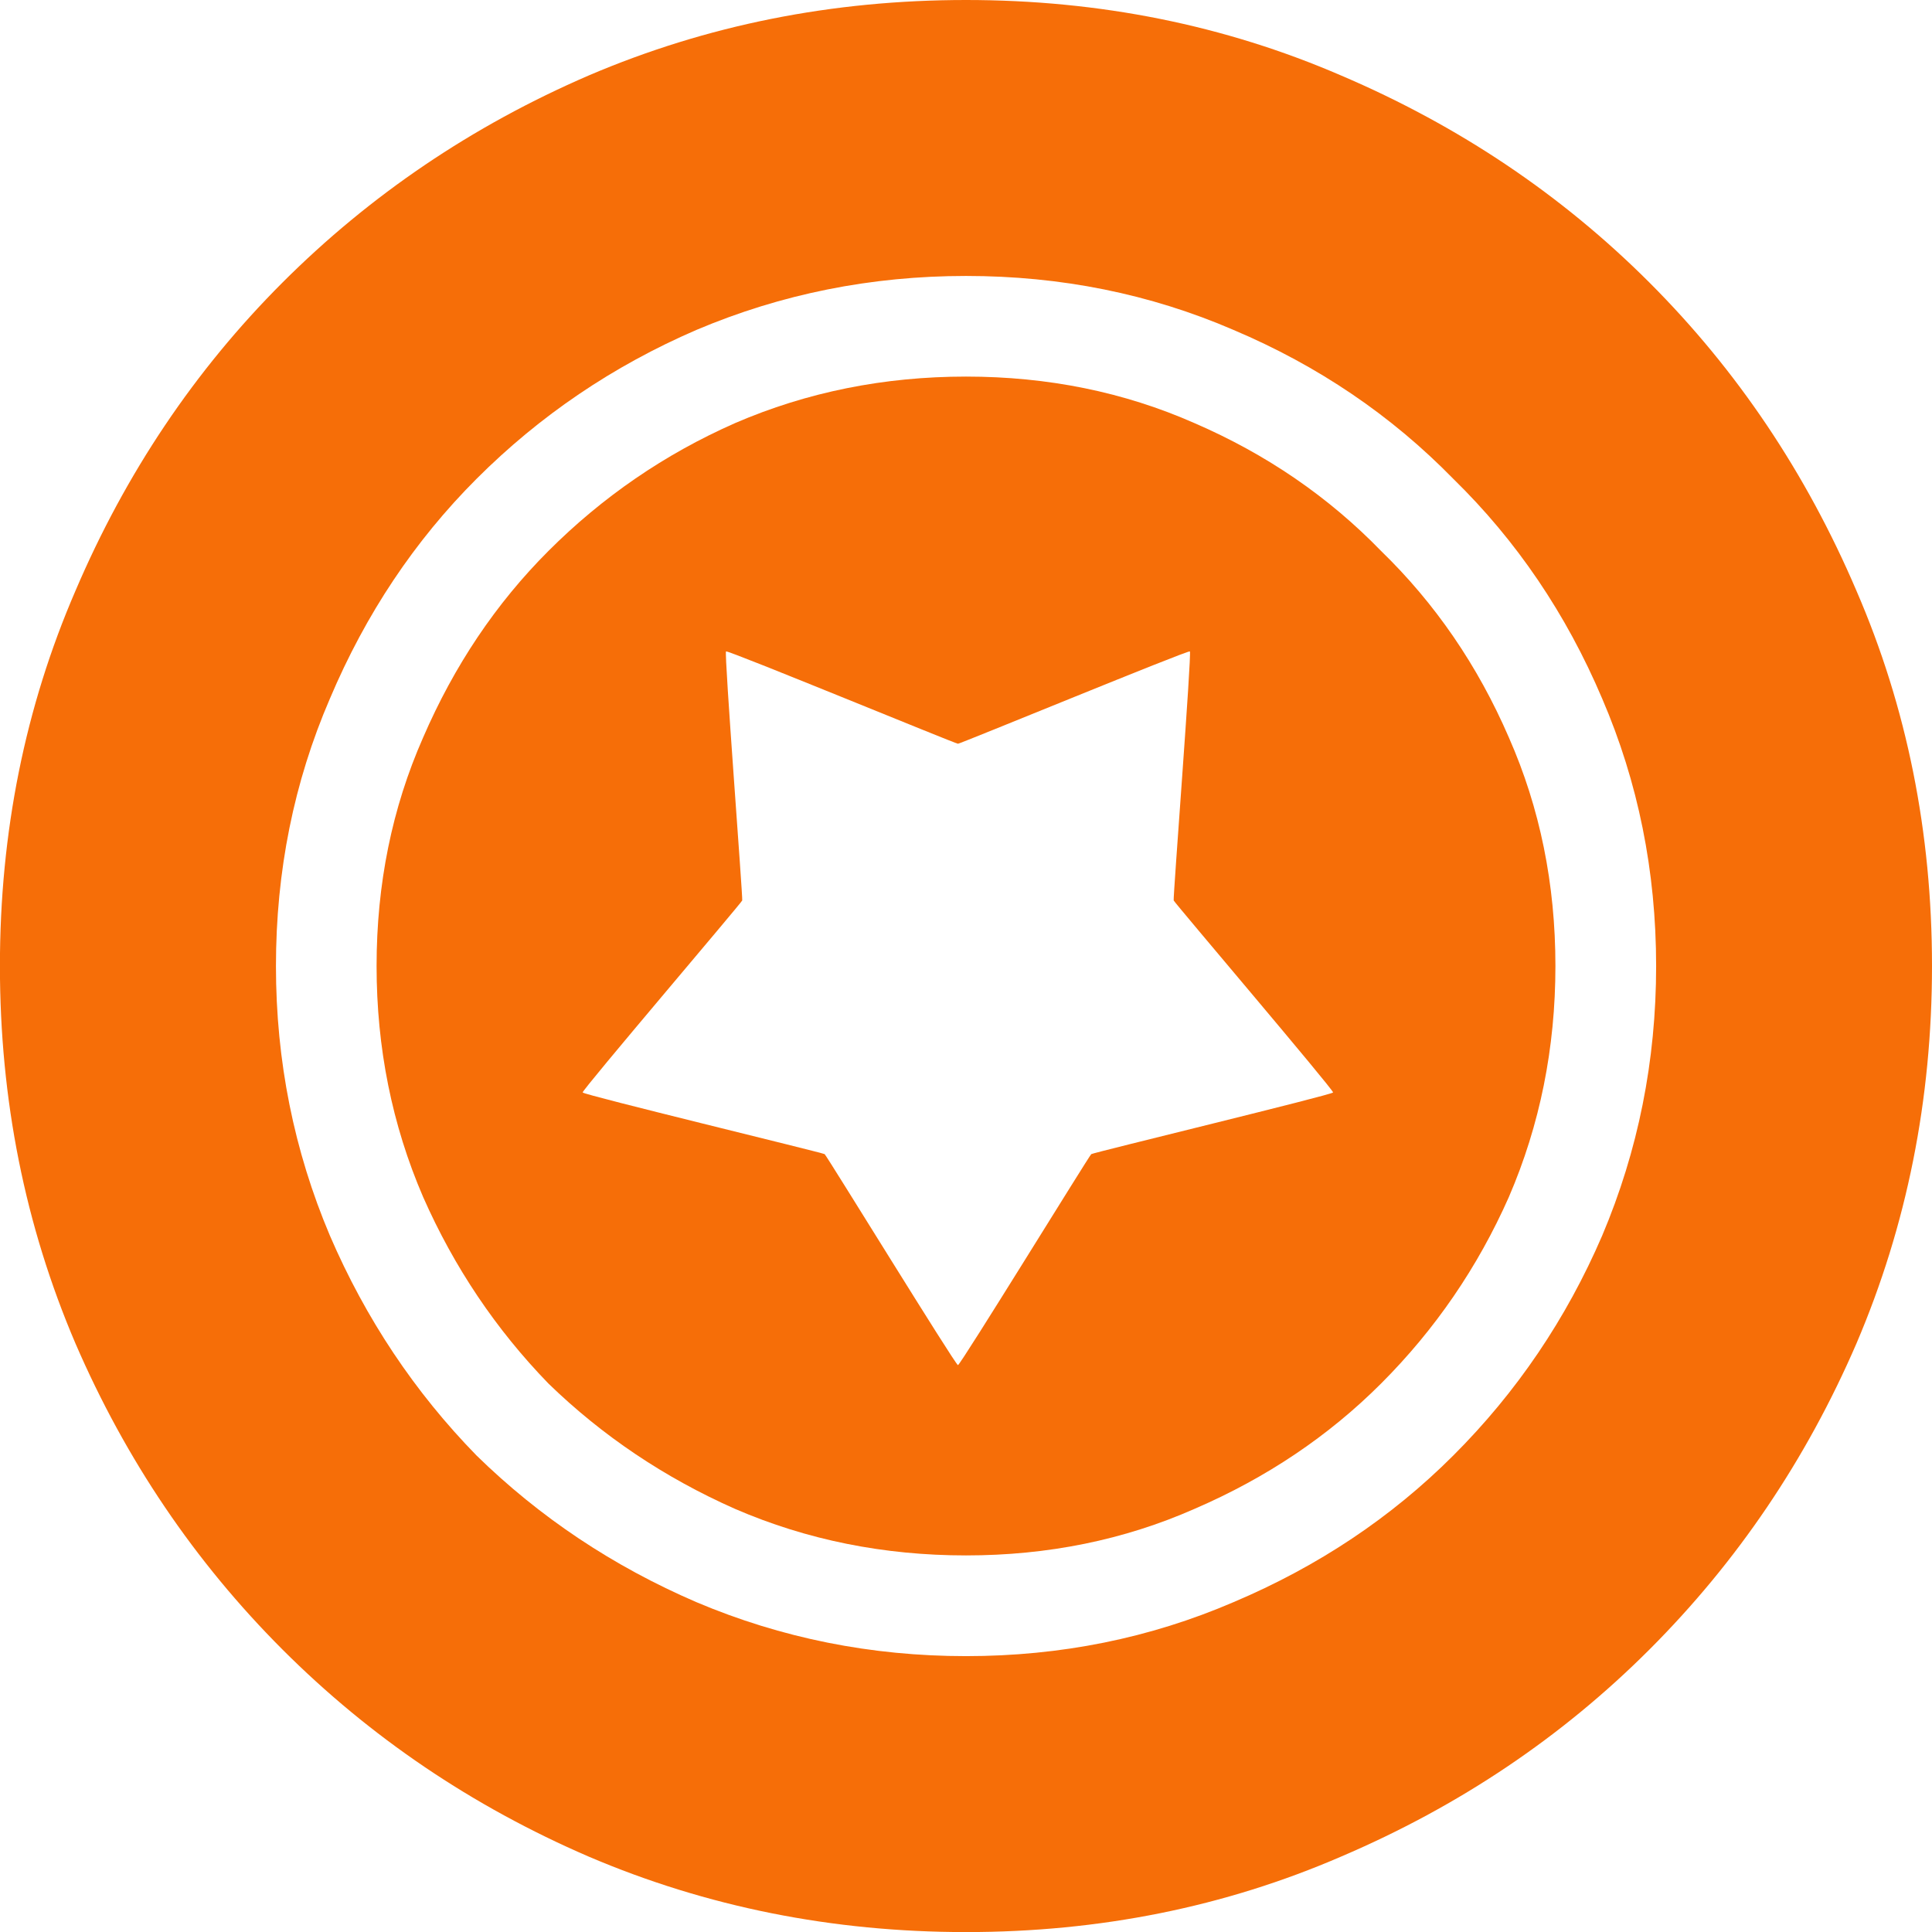
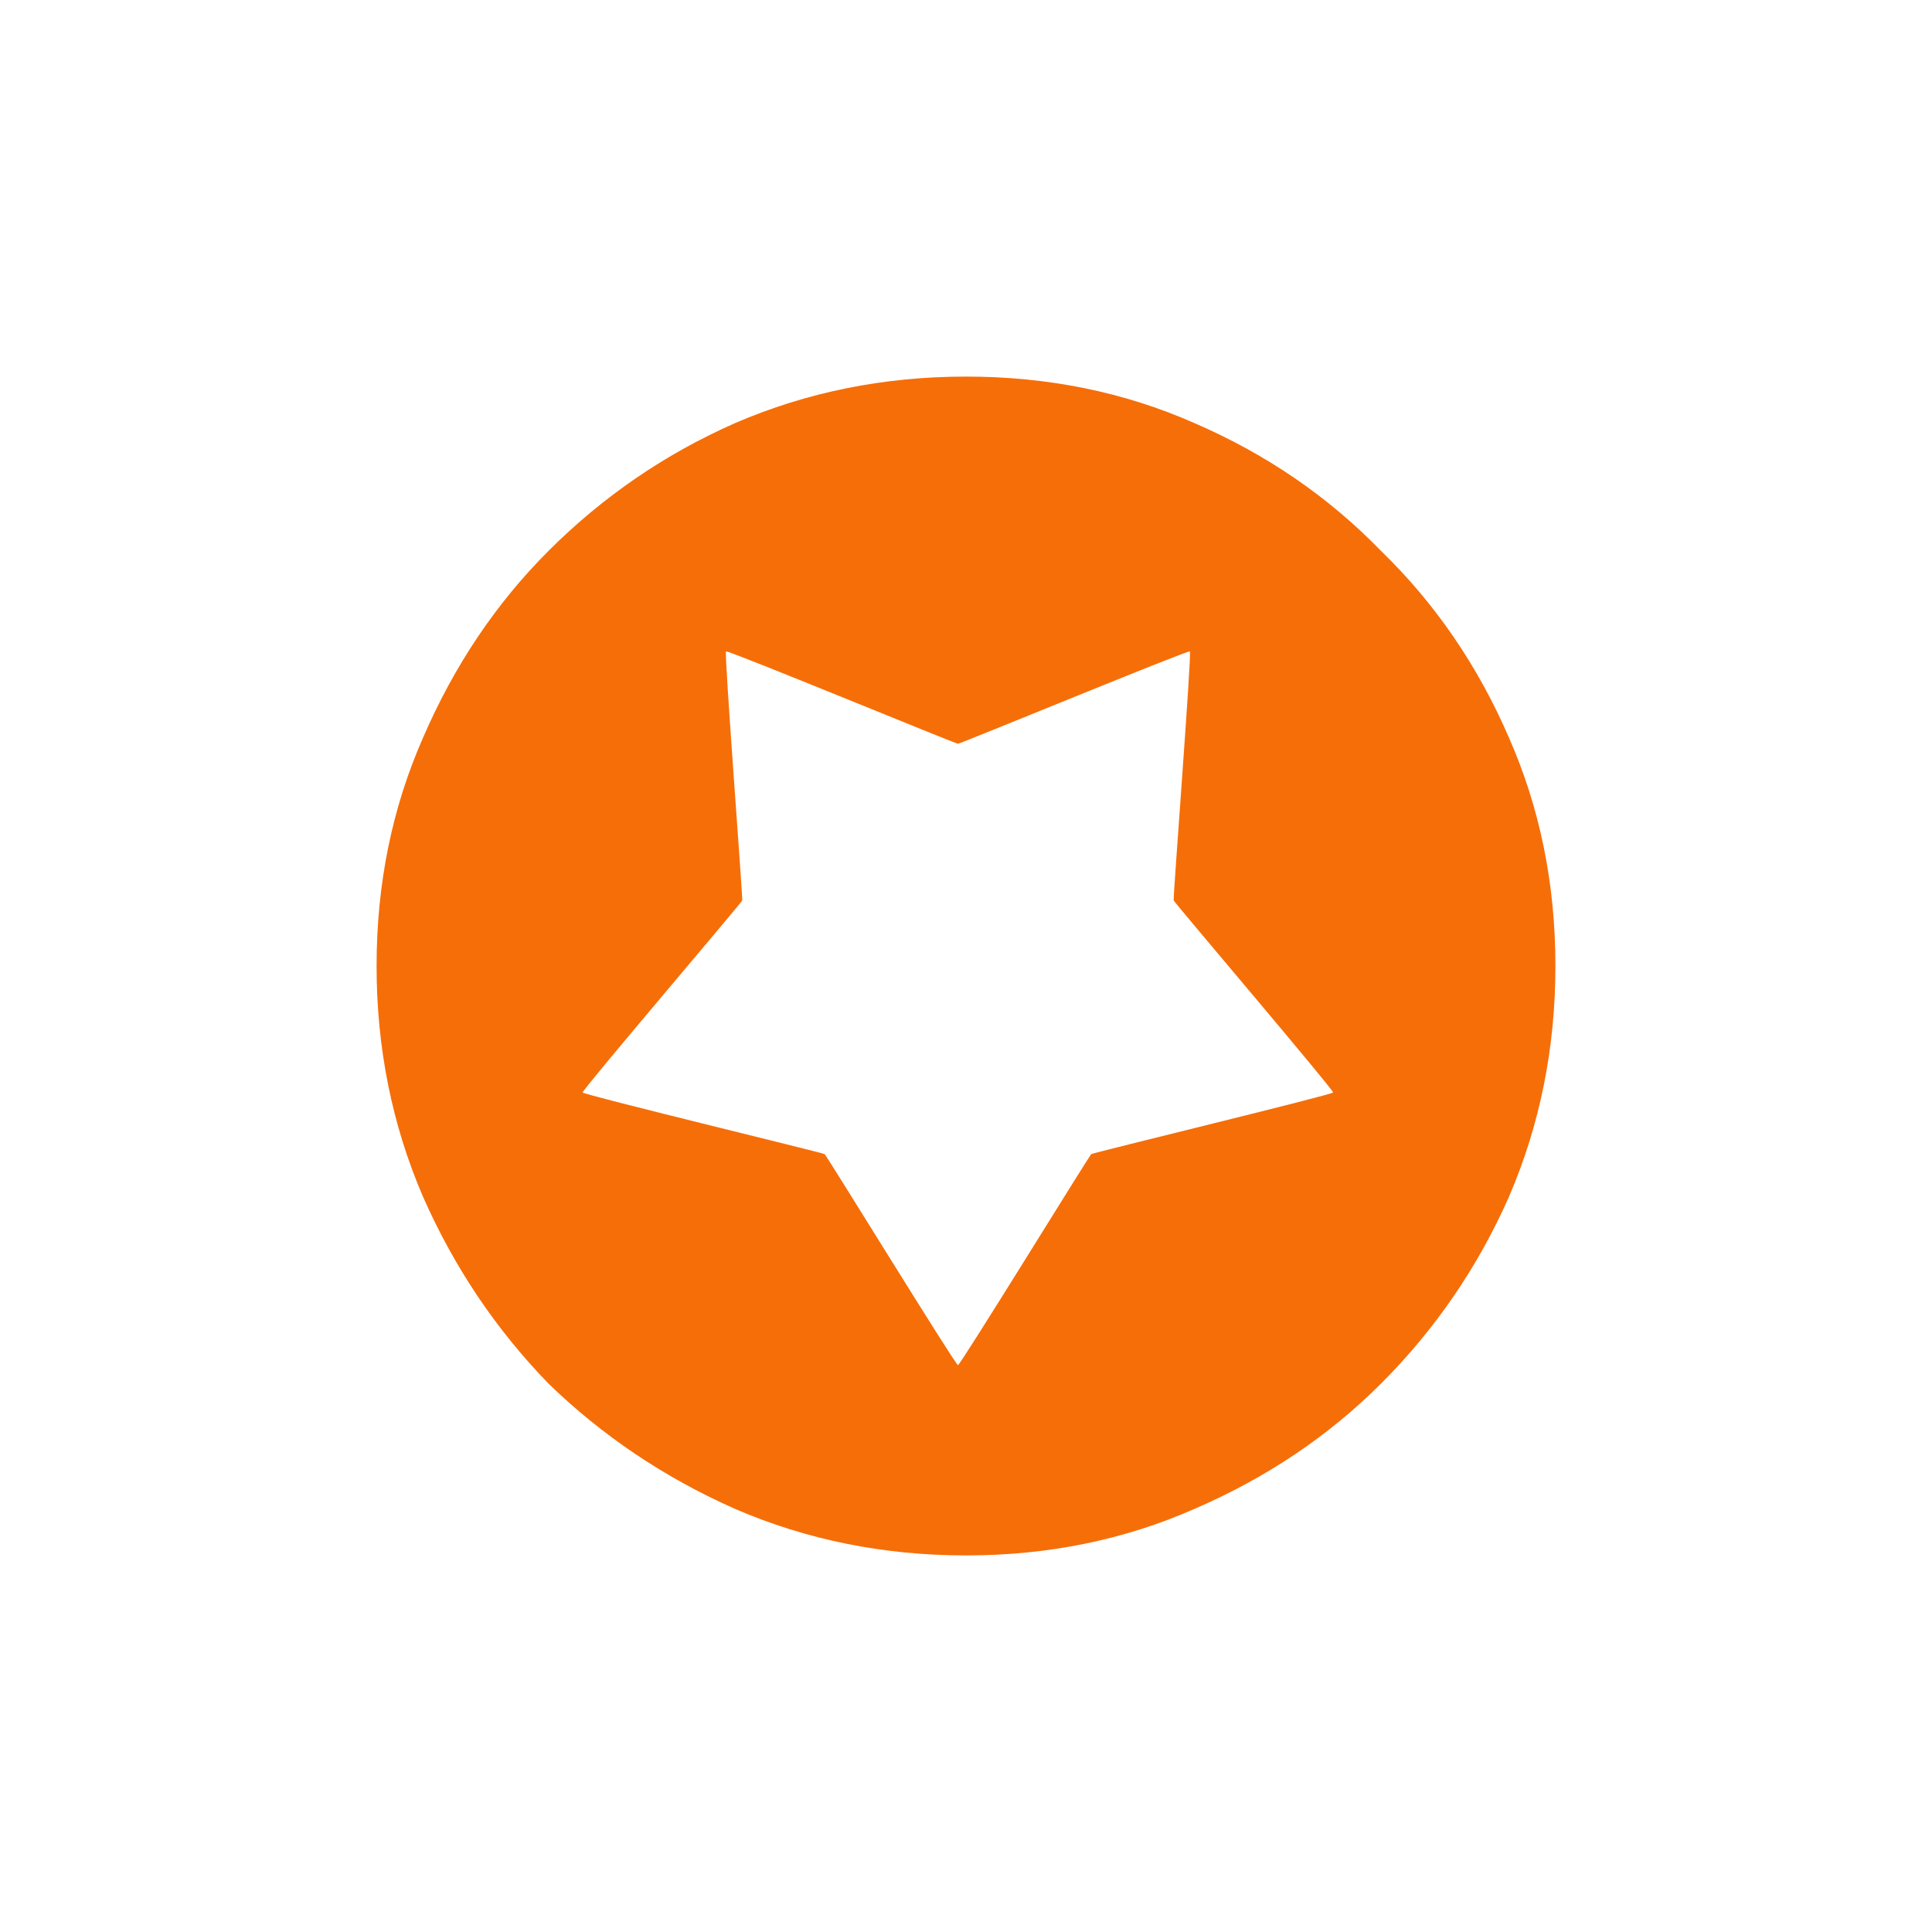
<svg xmlns="http://www.w3.org/2000/svg" version="1.1" viewBox="0 0 24 24">
-   <path d="m12 0c-1.661-2.1277e-17 -3.223 0.312-4.688 0.938-1.446 0.625-2.713 1.483-3.803 2.572-1.089 1.089-1.947 2.366-2.572 3.83-0.625 1.446-0.938 2.999-0.938 4.66 3.8145e-17 1.661 0.312 3.223 0.938 4.688 0.625 1.446 1.483 2.713 2.572 3.803 1.089 1.089 2.356 1.947 3.803 2.572 1.464 0.625 3.027 0.938 4.688 0.938 1.661 0 3.214-0.312 4.66-0.938 1.464-0.625 2.741-1.483 3.83-2.572 1.089-1.089 1.947-2.356 2.572-3.803 0.625-1.464 0.938-3.027 0.938-4.688s-0.312-3.214-0.938-4.66c-0.625-1.464-1.483-2.741-2.572-3.83-1.089-1.089-2.366-1.947-3.83-2.572-1.446-0.625-2.999-0.938-4.66-0.938zm0 3.428c1.179 0 2.287 0.223 3.322 0.67 1.054 0.446 1.963 1.064 2.731 1.85 0.786 0.768 1.403 1.677 1.85 2.731 0.446 1.036 0.67 2.144 0.67 3.322s-0.224 2.294-0.67 3.348c-0.446 1.036-1.064 1.947-1.85 2.732-0.768 0.768-1.677 1.376-2.731 1.822-1.036 0.446-2.144 0.67-3.322 0.67s-2.294-0.224-3.348-0.67c-1.036-0.446-1.947-1.054-2.732-1.822-0.768-0.786-1.376-1.697-1.822-2.732-0.446-1.054-0.67-2.169-0.67-3.348s0.223-2.287 0.67-3.322c0.446-1.054 1.054-1.963 1.822-2.731 0.786-0.786 1.697-1.403 2.732-1.85 1.054-0.446 2.169-0.67 3.348-0.67z" fill="#f66e08" stroke-width="2.532" />
  <path d="m12 4.678c-1.017 0-1.974 0.192-2.869 0.578-0.875 0.386-1.647 0.917-2.318 1.588-0.651 0.651-1.17 1.423-1.557 2.318-0.386 0.875-0.578 1.821-0.578 2.838s0.192 1.974 0.578 2.869c0.386 0.875 0.906 1.647 1.557 2.318 0.671 0.651 1.444 1.17 2.318 1.557 0.895 0.387 1.852 0.578 2.869 0.578 1.017 0 1.963-0.192 2.838-0.578 0.895-0.386 1.667-0.906 2.318-1.557 0.671-0.671 1.201-1.444 1.588-2.318 0.386-0.895 0.578-1.852 0.578-2.869s-0.192-1.963-0.578-2.838c-0.387-0.895-0.917-1.667-1.588-2.318-0.651-0.671-1.423-1.201-2.318-1.588-0.875-0.386-1.821-0.578-2.838-0.578zm-2.981 3.414c0.025-0.018 2.85 1.147 2.881 1.147 0.031 0 2.856-1.165 2.881-1.147 0.025 0.018-0.211 3.064-0.201 3.094 0.01 0.029 1.99 2.355 1.98 2.385-0.01 0.029-2.979 0.747-3.004 0.766-0.025 0.018-1.625 2.621-1.656 2.621-0.031 0-1.631-2.603-1.656-2.621-0.025-0.018-2.996-0.736-3.006-0.766-0.01-0.029 1.973-2.355 1.982-2.385 0.01-0.029-0.226-3.075-0.201-3.094z" fill="#f66e08" stroke-width="2.532" />
</svg>